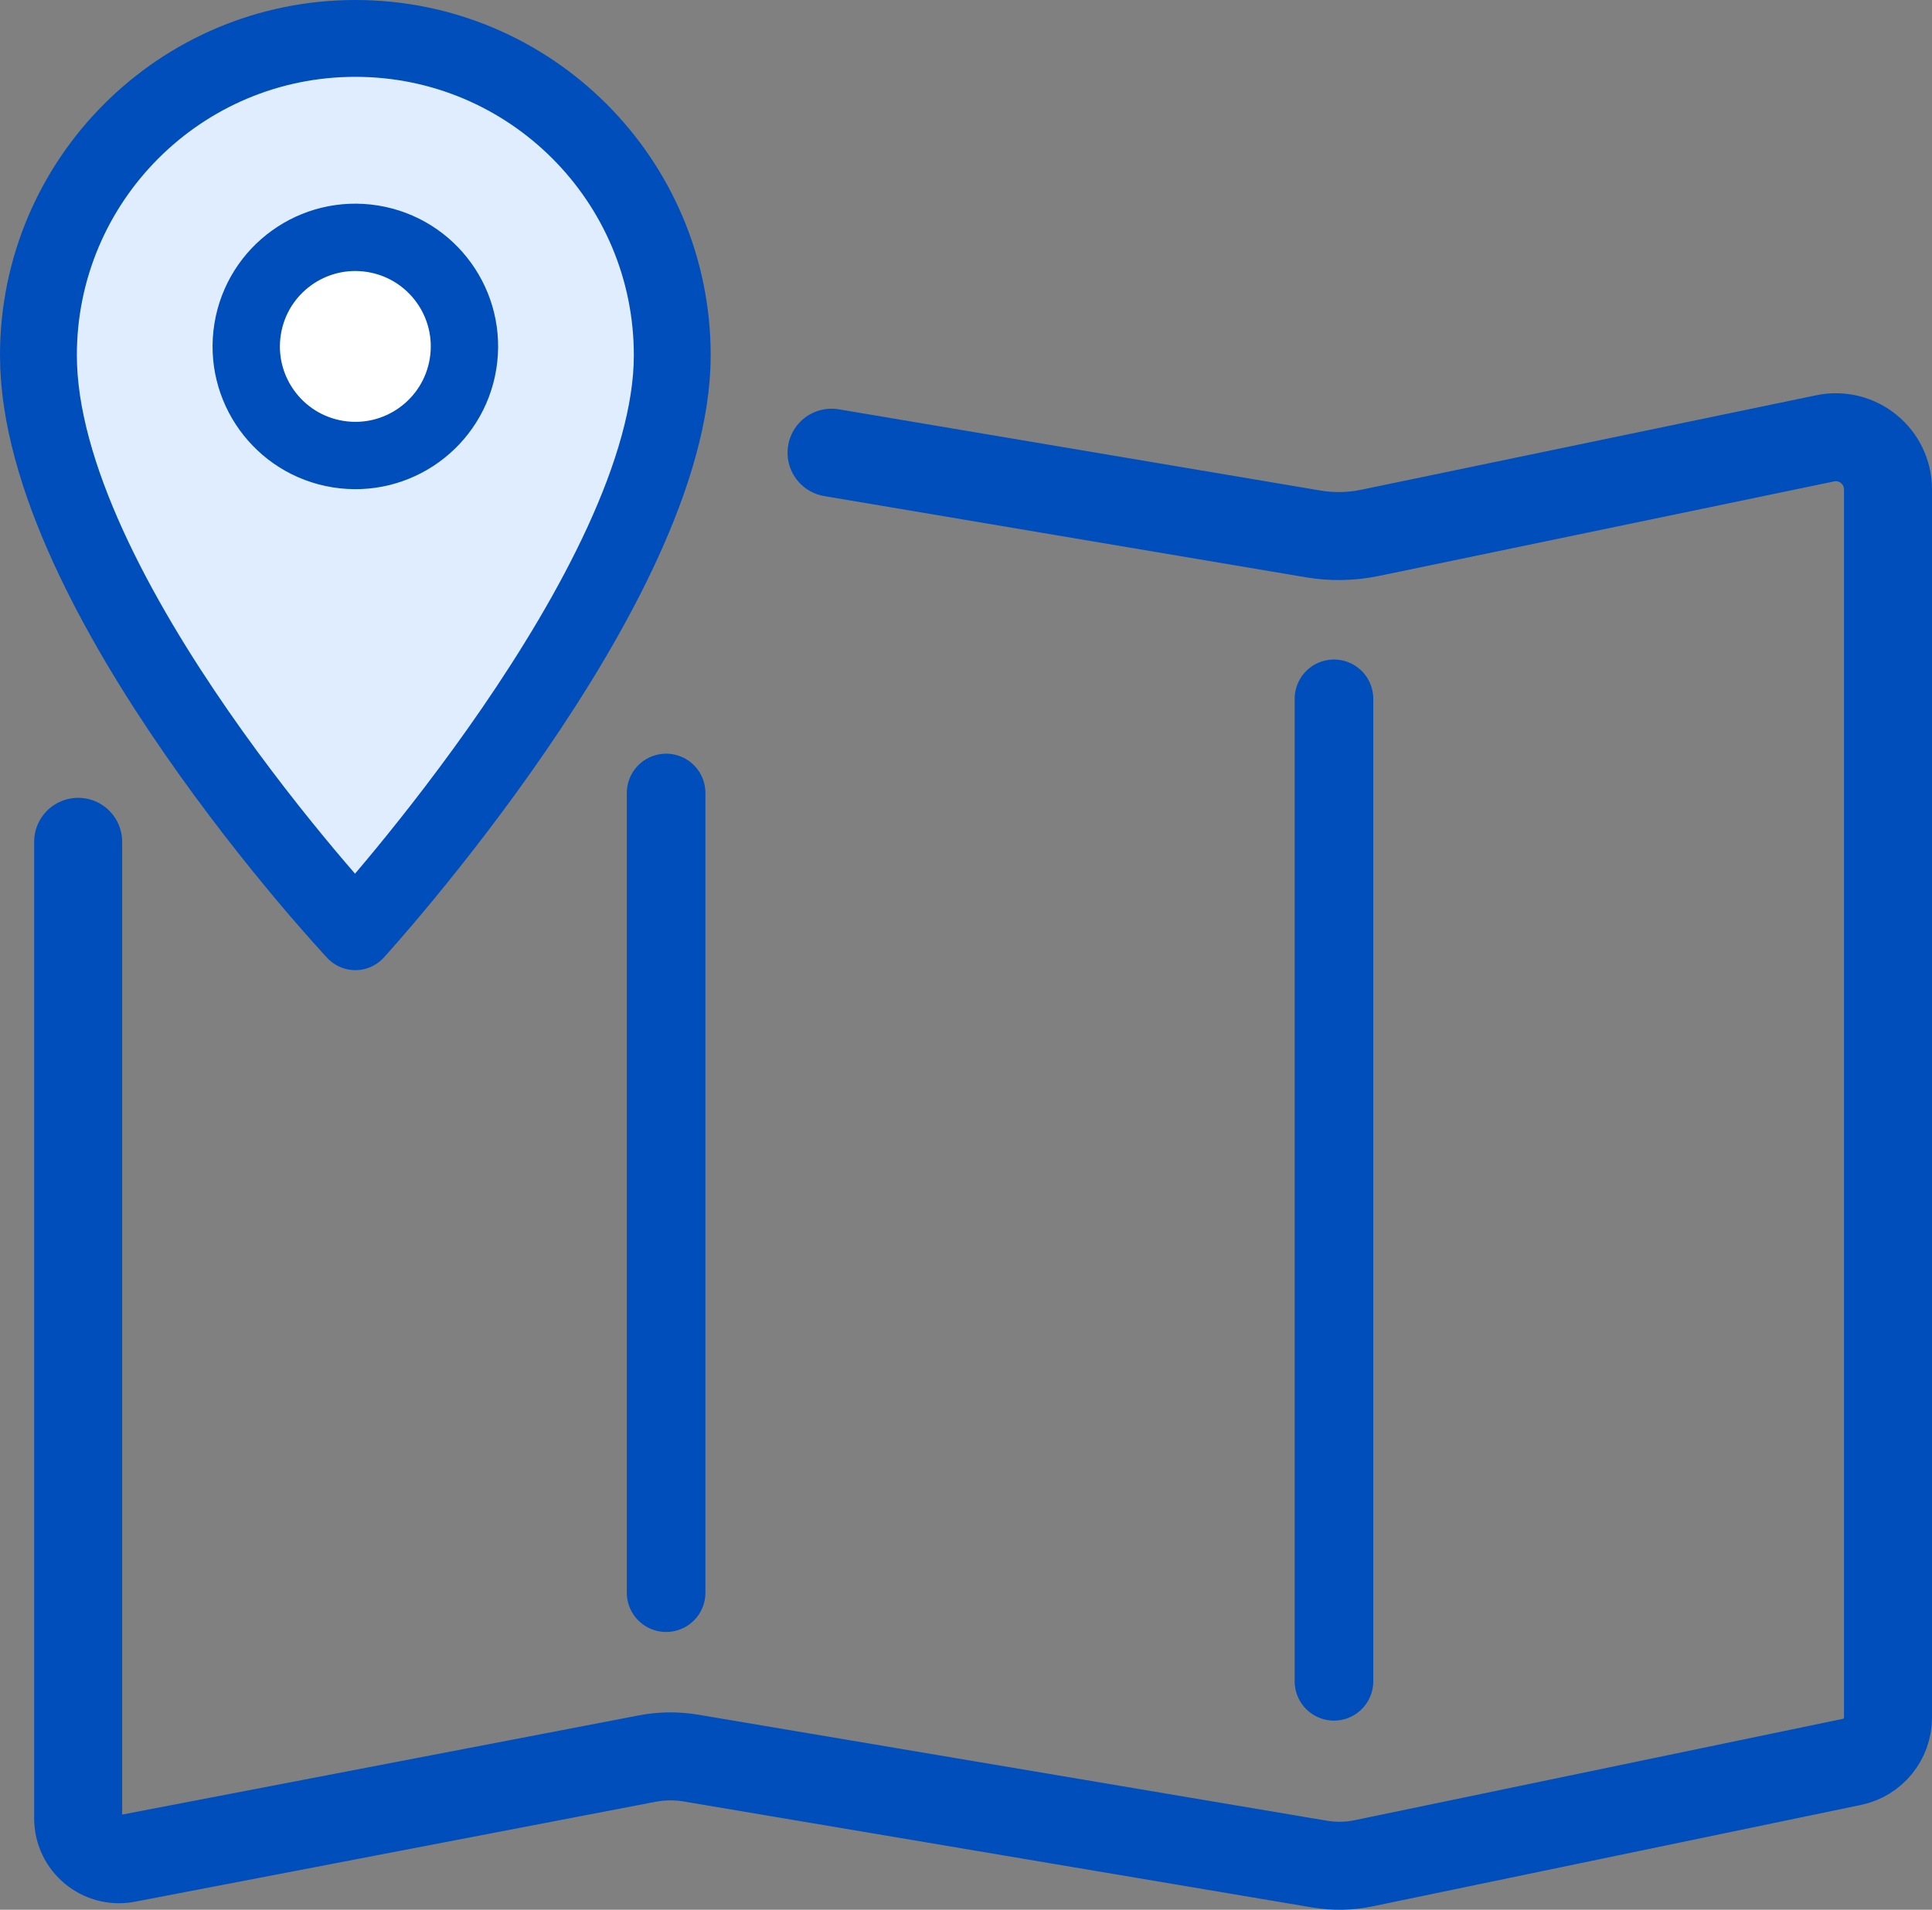
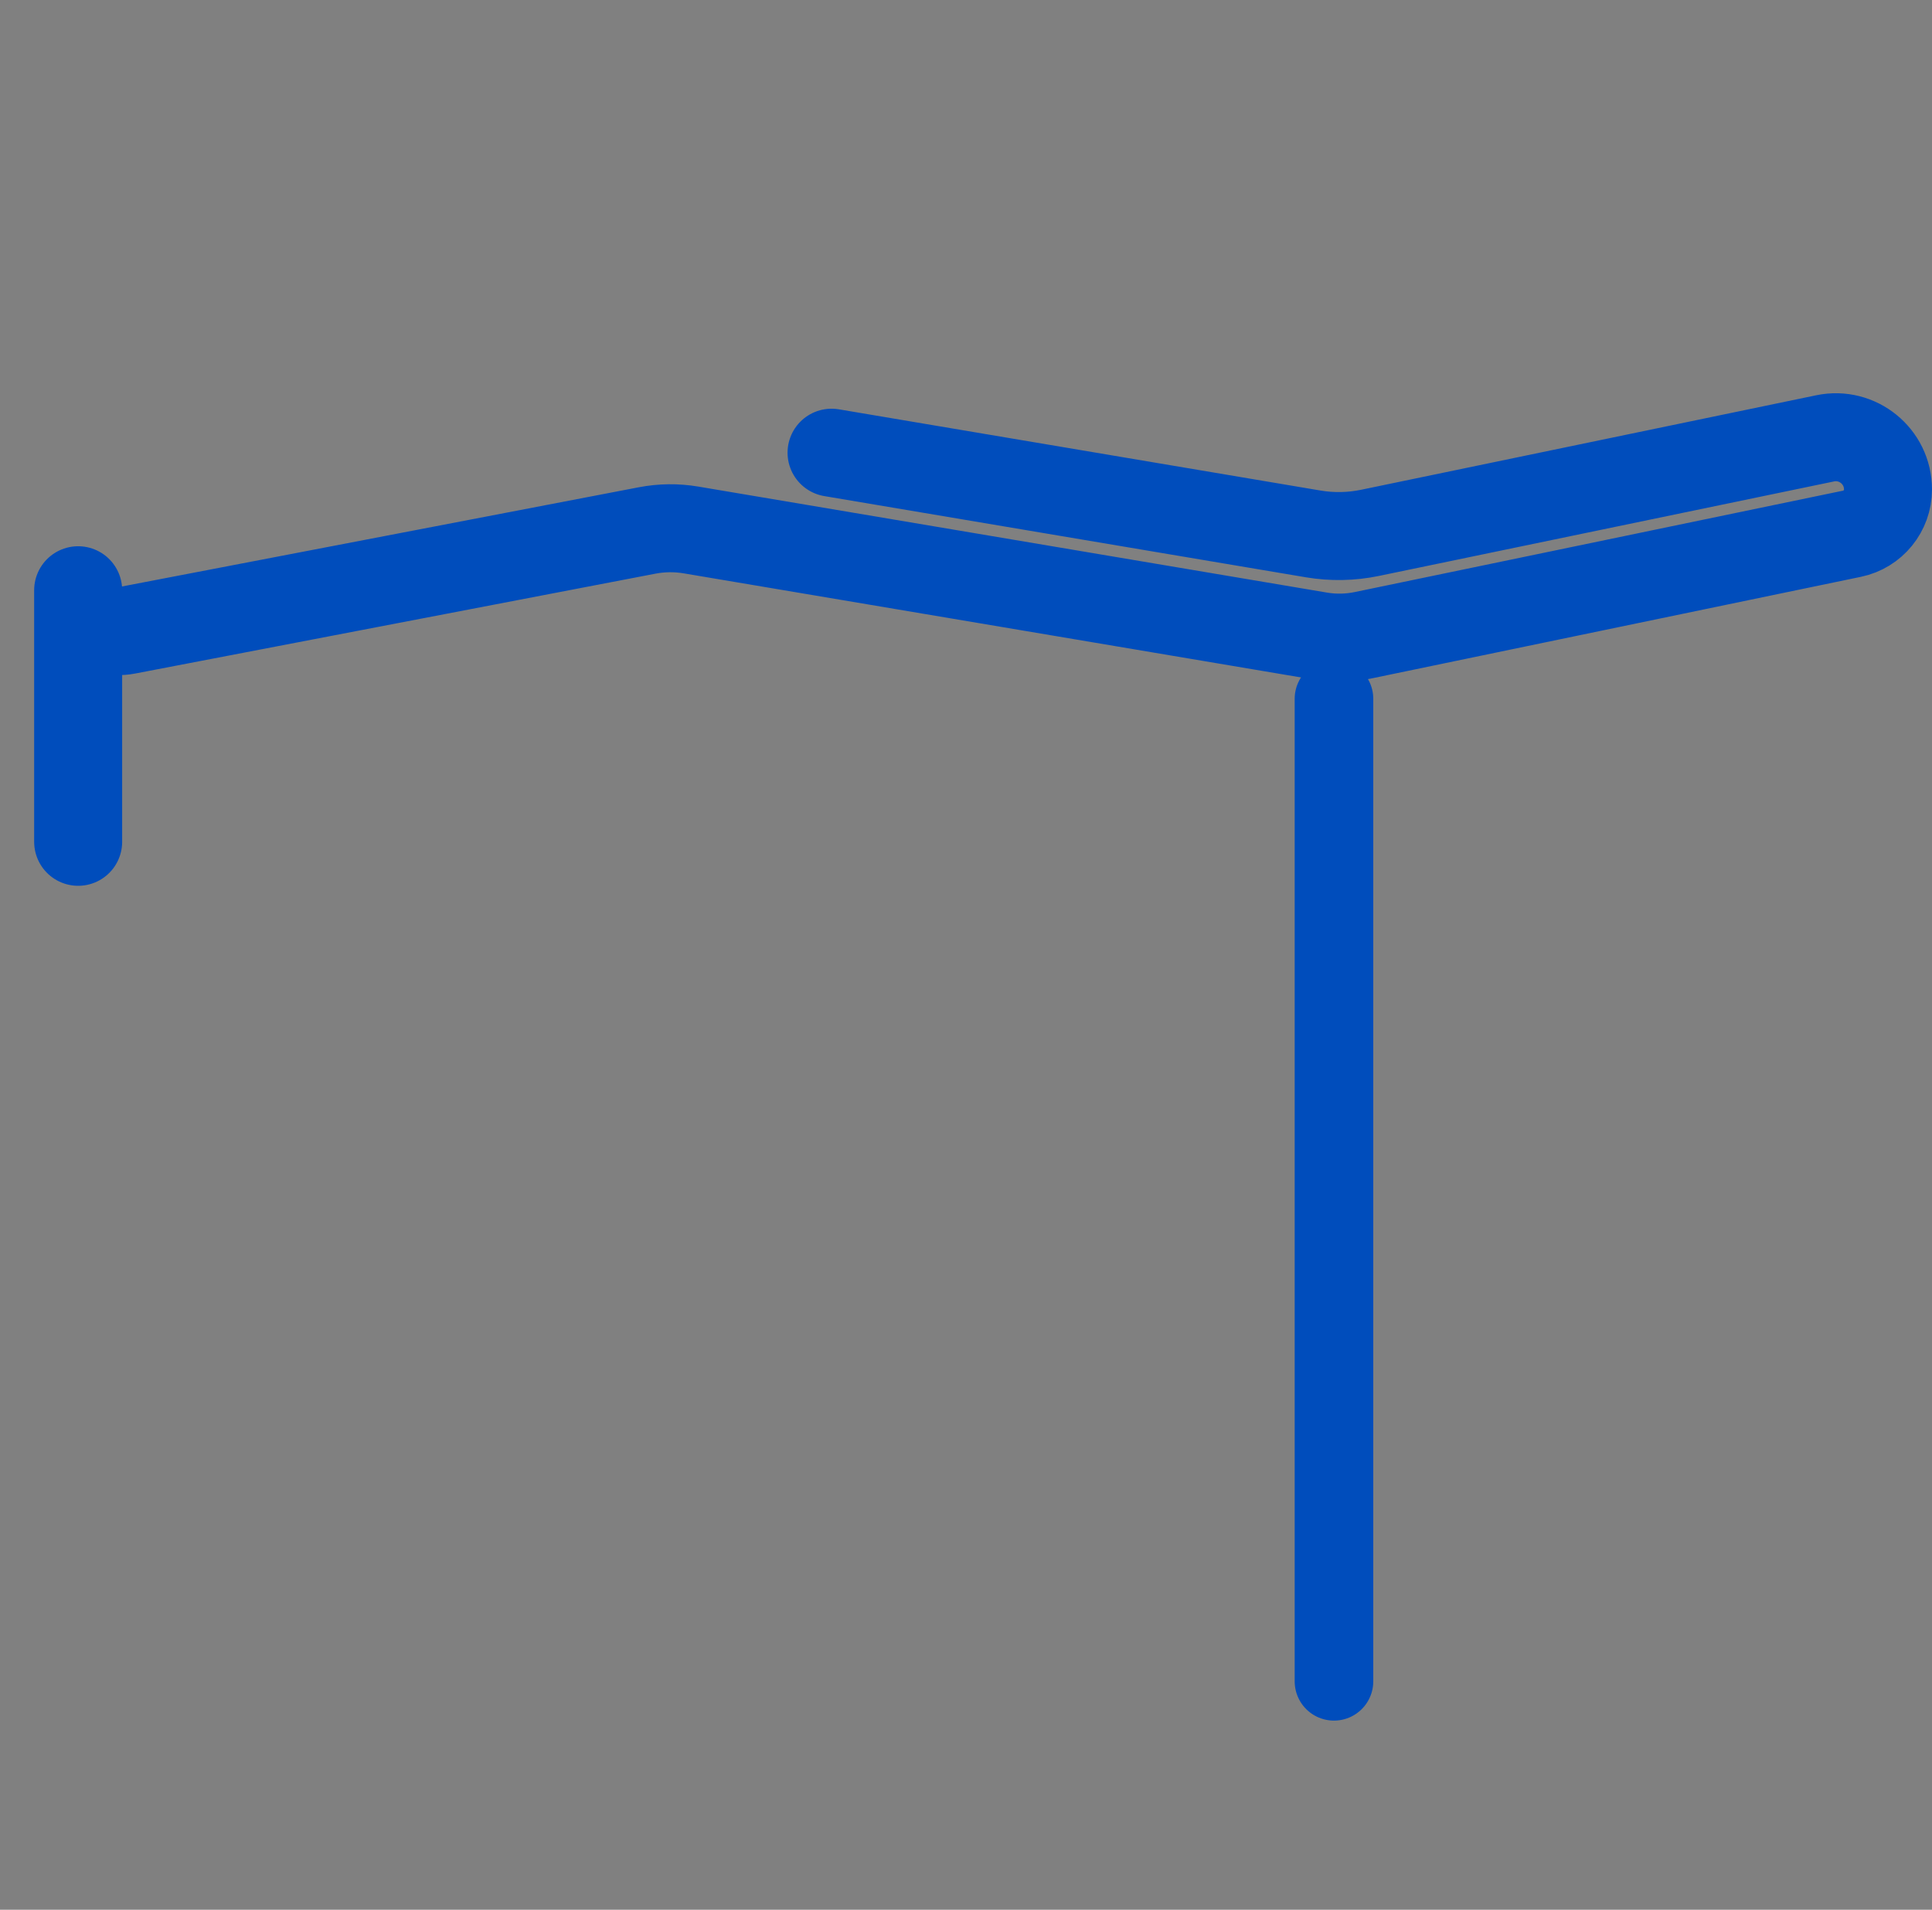
<svg xmlns="http://www.w3.org/2000/svg" id="_レイヤー_2" viewBox="0 0 276.554 273.423">
  <rect x="0" y="0" width="276.554" height="273.423" fill="#808080" stroke="none" />
  <defs>
    <style>.cls-1{fill:#e0edff;stroke-width:11px;}.cls-1,.cls-2,.cls-3,.cls-4{stroke:#004dbc;stroke-linecap:round;stroke-linejoin:round;}.cls-2{fill:#fff;stroke-width:9.64px;}.cls-3{stroke-width:12.597px;}.cls-3,.cls-4{fill:none;}.cls-4{stroke-width:11.251px;}</style>
  </defs>
  <g id="_レイヤー_1-2">
    <g>
-       <path class="cls-3" d="m119.032,64.814l68.94,11.627c2.701.456,5.464.404,8.146-.154l65.144-13.529c4.639-.964,8.993,2.579,8.993,7.317v175.833c0,3.07-2.155,5.719-5.161,6.343l-69.902,14.517c-2.07.43-4.202.47-6.286.118l-89.992-15.177c-2.08-.351-4.205-.327-6.276.071l-74.497,14.303c-3.607.693-6.953-2.072-6.953-5.745V120.523" />
-       <line class="cls-4" x1="95.35" y1="113.532" x2="95.35" y2="228.026" />
+       <path class="cls-3" d="m119.032,64.814l68.94,11.627c2.701.456,5.464.404,8.146-.154l65.144-13.529c4.639-.964,8.993,2.579,8.993,7.317c0,3.07-2.155,5.719-5.161,6.343l-69.902,14.517c-2.07.43-4.202.47-6.286.118l-89.992-15.177c-2.08-.351-4.205-.327-6.276.071l-74.497,14.303c-3.607.693-6.953-2.072-6.953-5.745V120.523" />
      <line class="cls-4" x1="190.95" y1="100.05" x2="190.95" y2="240.716" />
-       <path class="cls-1" d="m96.231,50.865c0,32.902-45.365,82.531-45.365,82.531,0,0-45.365-48.379-45.365-82.531C5.5,25.811,25.811,5.5,50.865,5.5s45.365,20.311,45.365,45.365Z" />
-       <circle class="cls-2" cx="50.865" cy="49.598" r="15.616" transform="translate(-6.24 91.862) rotate(-80.783)" />
    </g>
  </g>
</svg>